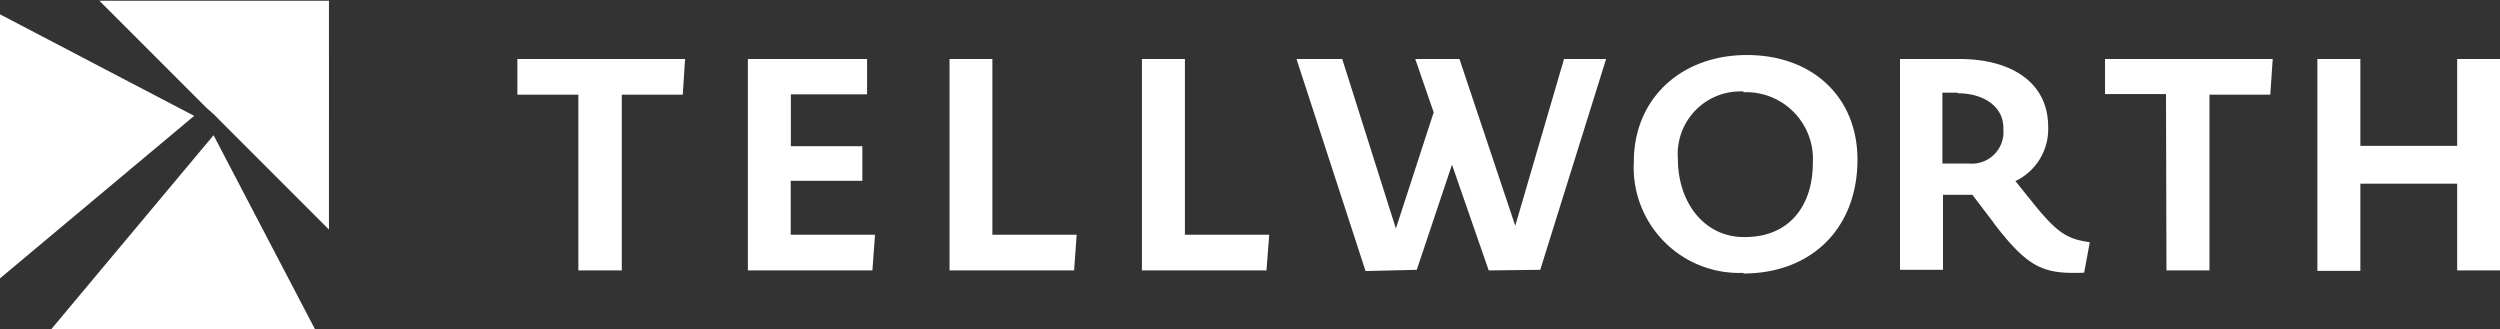
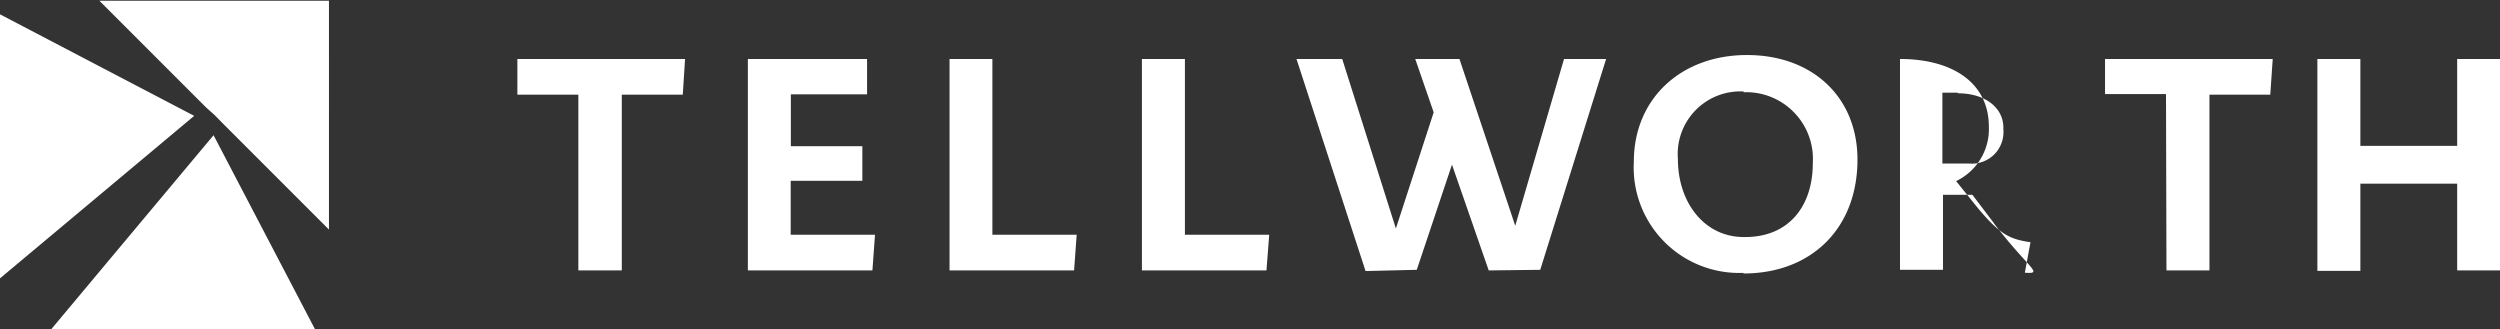
<svg xmlns="http://www.w3.org/2000/svg" width="164" height="21.61" viewBox="0 0 164 21.61">
  <rect x="0" y="0" width="164" height="21.61" fill="#333333" stroke="none" />
-   <path d="M.06,25.21V7.89L12.8,14.55ZM14.13,14.49l.51.52,7,7V7H6.58l7,7ZM3.41,28.56H20.73L14.07,15.82ZM38,13.16H34V10.82h11l-.15,2.34H40.85V24.69H38ZM49.12,24.69V10.82h7.82v2.32h-5v3.4h4.69v2.27H51.93v3.54h5.53l-.17,2.34Zm13.23,0V10.82h2.81V22.35h5.53l-.17,2.34Zm12.62,0V10.82h2.82V22.35h5.53l-.18,2.34Zm22.75,0-2.41-6.94L93,24.65l-3.36.08L85.11,10.82h3l3.52,11.12,2.48-7.62-1.21-3.5H95.8l3.66,10.94,3.2-10.94h2.76L101.1,24.65Zm16.71.16a6.92,6.92,0,0,1-7.19-7.29c0-4.16,3.12-7,7.42-7s7.25,2.76,7.25,6.86C121.91,21.9,118.92,24.89,114.43,24.89Zm0-11.9a4.11,4.11,0,0,0-4.3,4.43c0,2.86,1.74,5.12,4.32,5.12h.09c2.89,0,4.44-2.05,4.44-4.84A4.38,4.38,0,0,0,114.45,13Zm16.41,8.61-1.39-1.83h-1.93v4.92h-2.82V10.82h3.89c3.42,0,5.83,1.54,5.83,4.45a3.78,3.78,0,0,1-2.15,3.56l1.42,1.76c1.45,1.74,2.09,2.05,3.46,2.25l-.37,2C134.16,24.93,133.17,24.61,130.86,21.6Zm-2.36-8.53h-1v4.65s1,0,1.78,0a2.07,2.07,0,0,0,2.22-2.25C131.54,14,130.25,13.07,128.5,13.07Zm13.67.09h-4V10.82h11l-.16,2.34H145V24.69h-2.82ZM161.25,19H154.9v5.72h-2.82V10.82h2.82v5.7h6.35v-5.7h2.81V24.69h-2.81Z" transform="translate(-0.06 -6.95)" fill="#fff" />
+   <path d="M.06,25.21V7.89L12.8,14.55ZM14.13,14.49l.51.52,7,7V7H6.58l7,7ZM3.41,28.56H20.73L14.07,15.82ZM38,13.16H34V10.82h11l-.15,2.34H40.85V24.69H38ZM49.12,24.69V10.82h7.82v2.32h-5v3.4h4.69v2.27H51.93v3.54h5.53l-.17,2.34Zm13.23,0V10.82h2.81V22.35h5.53l-.17,2.34Zm12.62,0V10.82h2.82V22.35h5.53l-.18,2.34Zm22.75,0-2.41-6.94L93,24.65l-3.36.08L85.11,10.82h3l3.52,11.12,2.48-7.62-1.21-3.5H95.8l3.66,10.94,3.2-10.94h2.76L101.1,24.65Zm16.71.16a6.92,6.92,0,0,1-7.19-7.29c0-4.16,3.12-7,7.42-7s7.25,2.76,7.25,6.86C121.91,21.9,118.92,24.89,114.43,24.89Zm0-11.9a4.11,4.11,0,0,0-4.3,4.43c0,2.86,1.74,5.12,4.32,5.12h.09c2.89,0,4.44-2.05,4.44-4.84A4.38,4.38,0,0,0,114.45,13Zm16.41,8.61-1.39-1.83h-1.93v4.92h-2.82V10.82c3.42,0,5.83,1.54,5.83,4.45a3.78,3.78,0,0,1-2.15,3.56l1.42,1.76c1.45,1.74,2.09,2.05,3.46,2.25l-.37,2C134.16,24.93,133.17,24.61,130.86,21.6Zm-2.36-8.53h-1v4.65s1,0,1.78,0a2.07,2.07,0,0,0,2.22-2.25C131.54,14,130.25,13.07,128.5,13.07Zm13.67.09h-4V10.82h11l-.16,2.34H145V24.69h-2.82ZM161.25,19H154.9v5.72h-2.82V10.82h2.82v5.7h6.35v-5.7h2.81V24.69h-2.81Z" transform="translate(-0.06 -6.95)" fill="#fff" />
</svg>